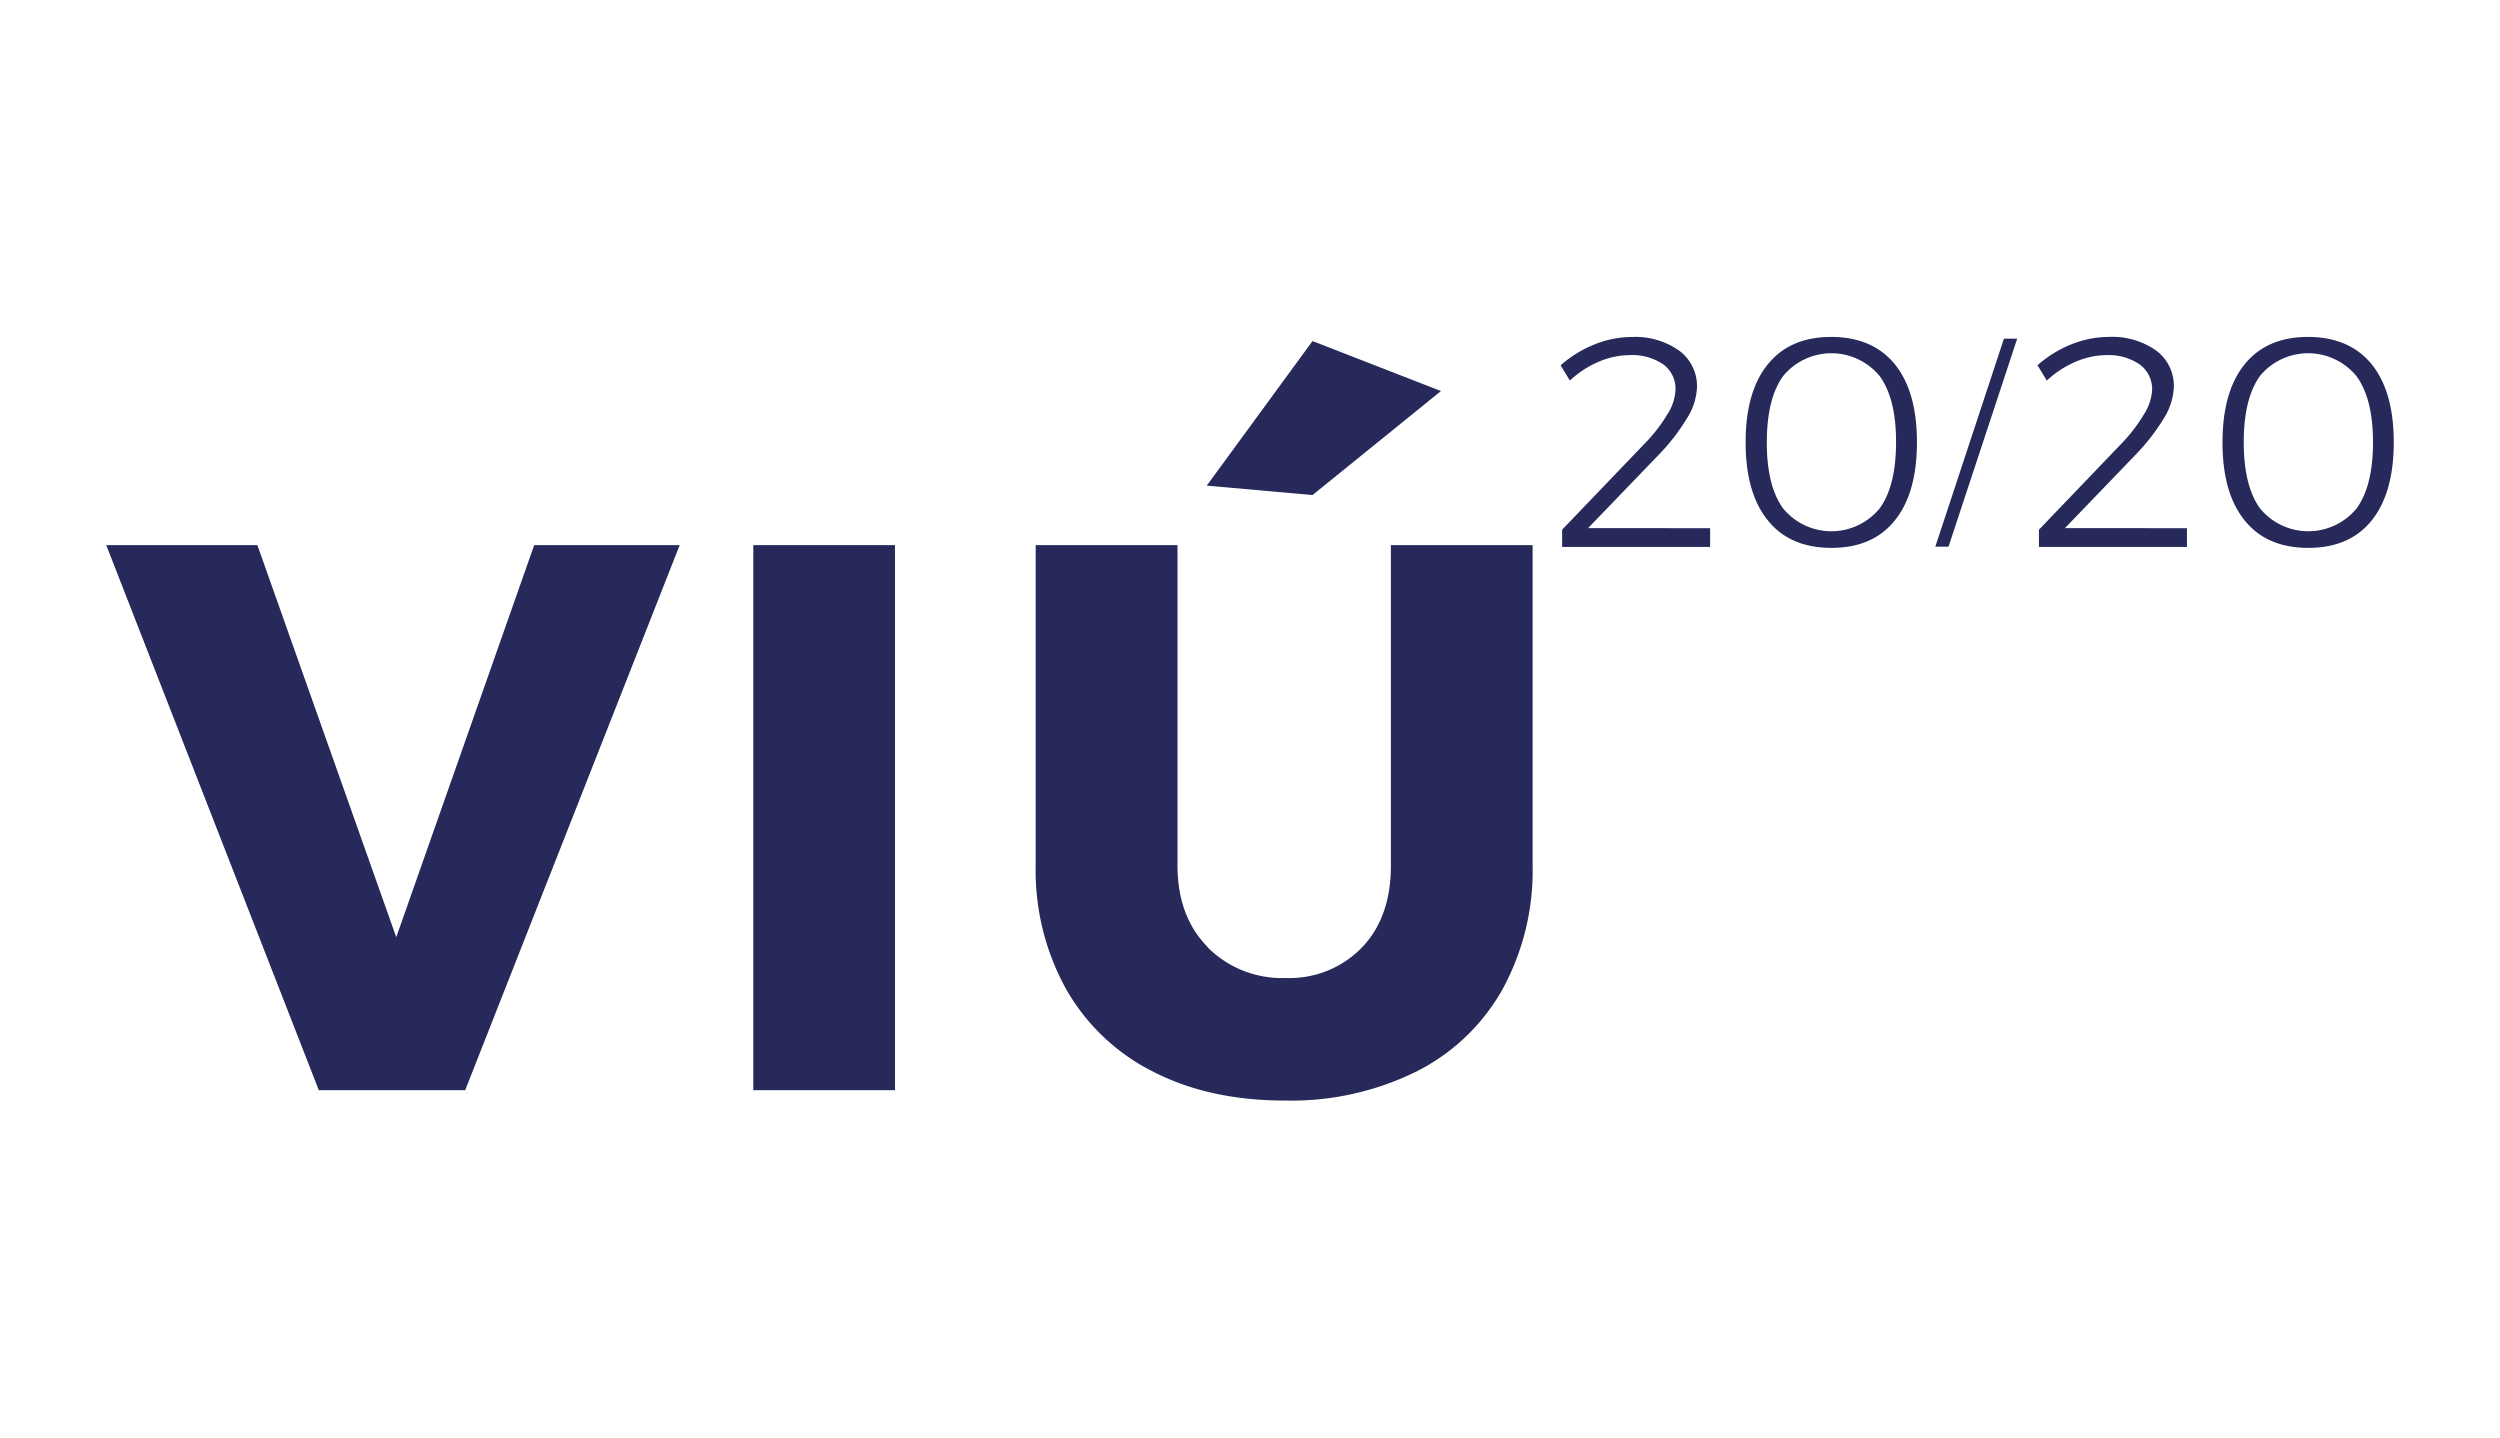
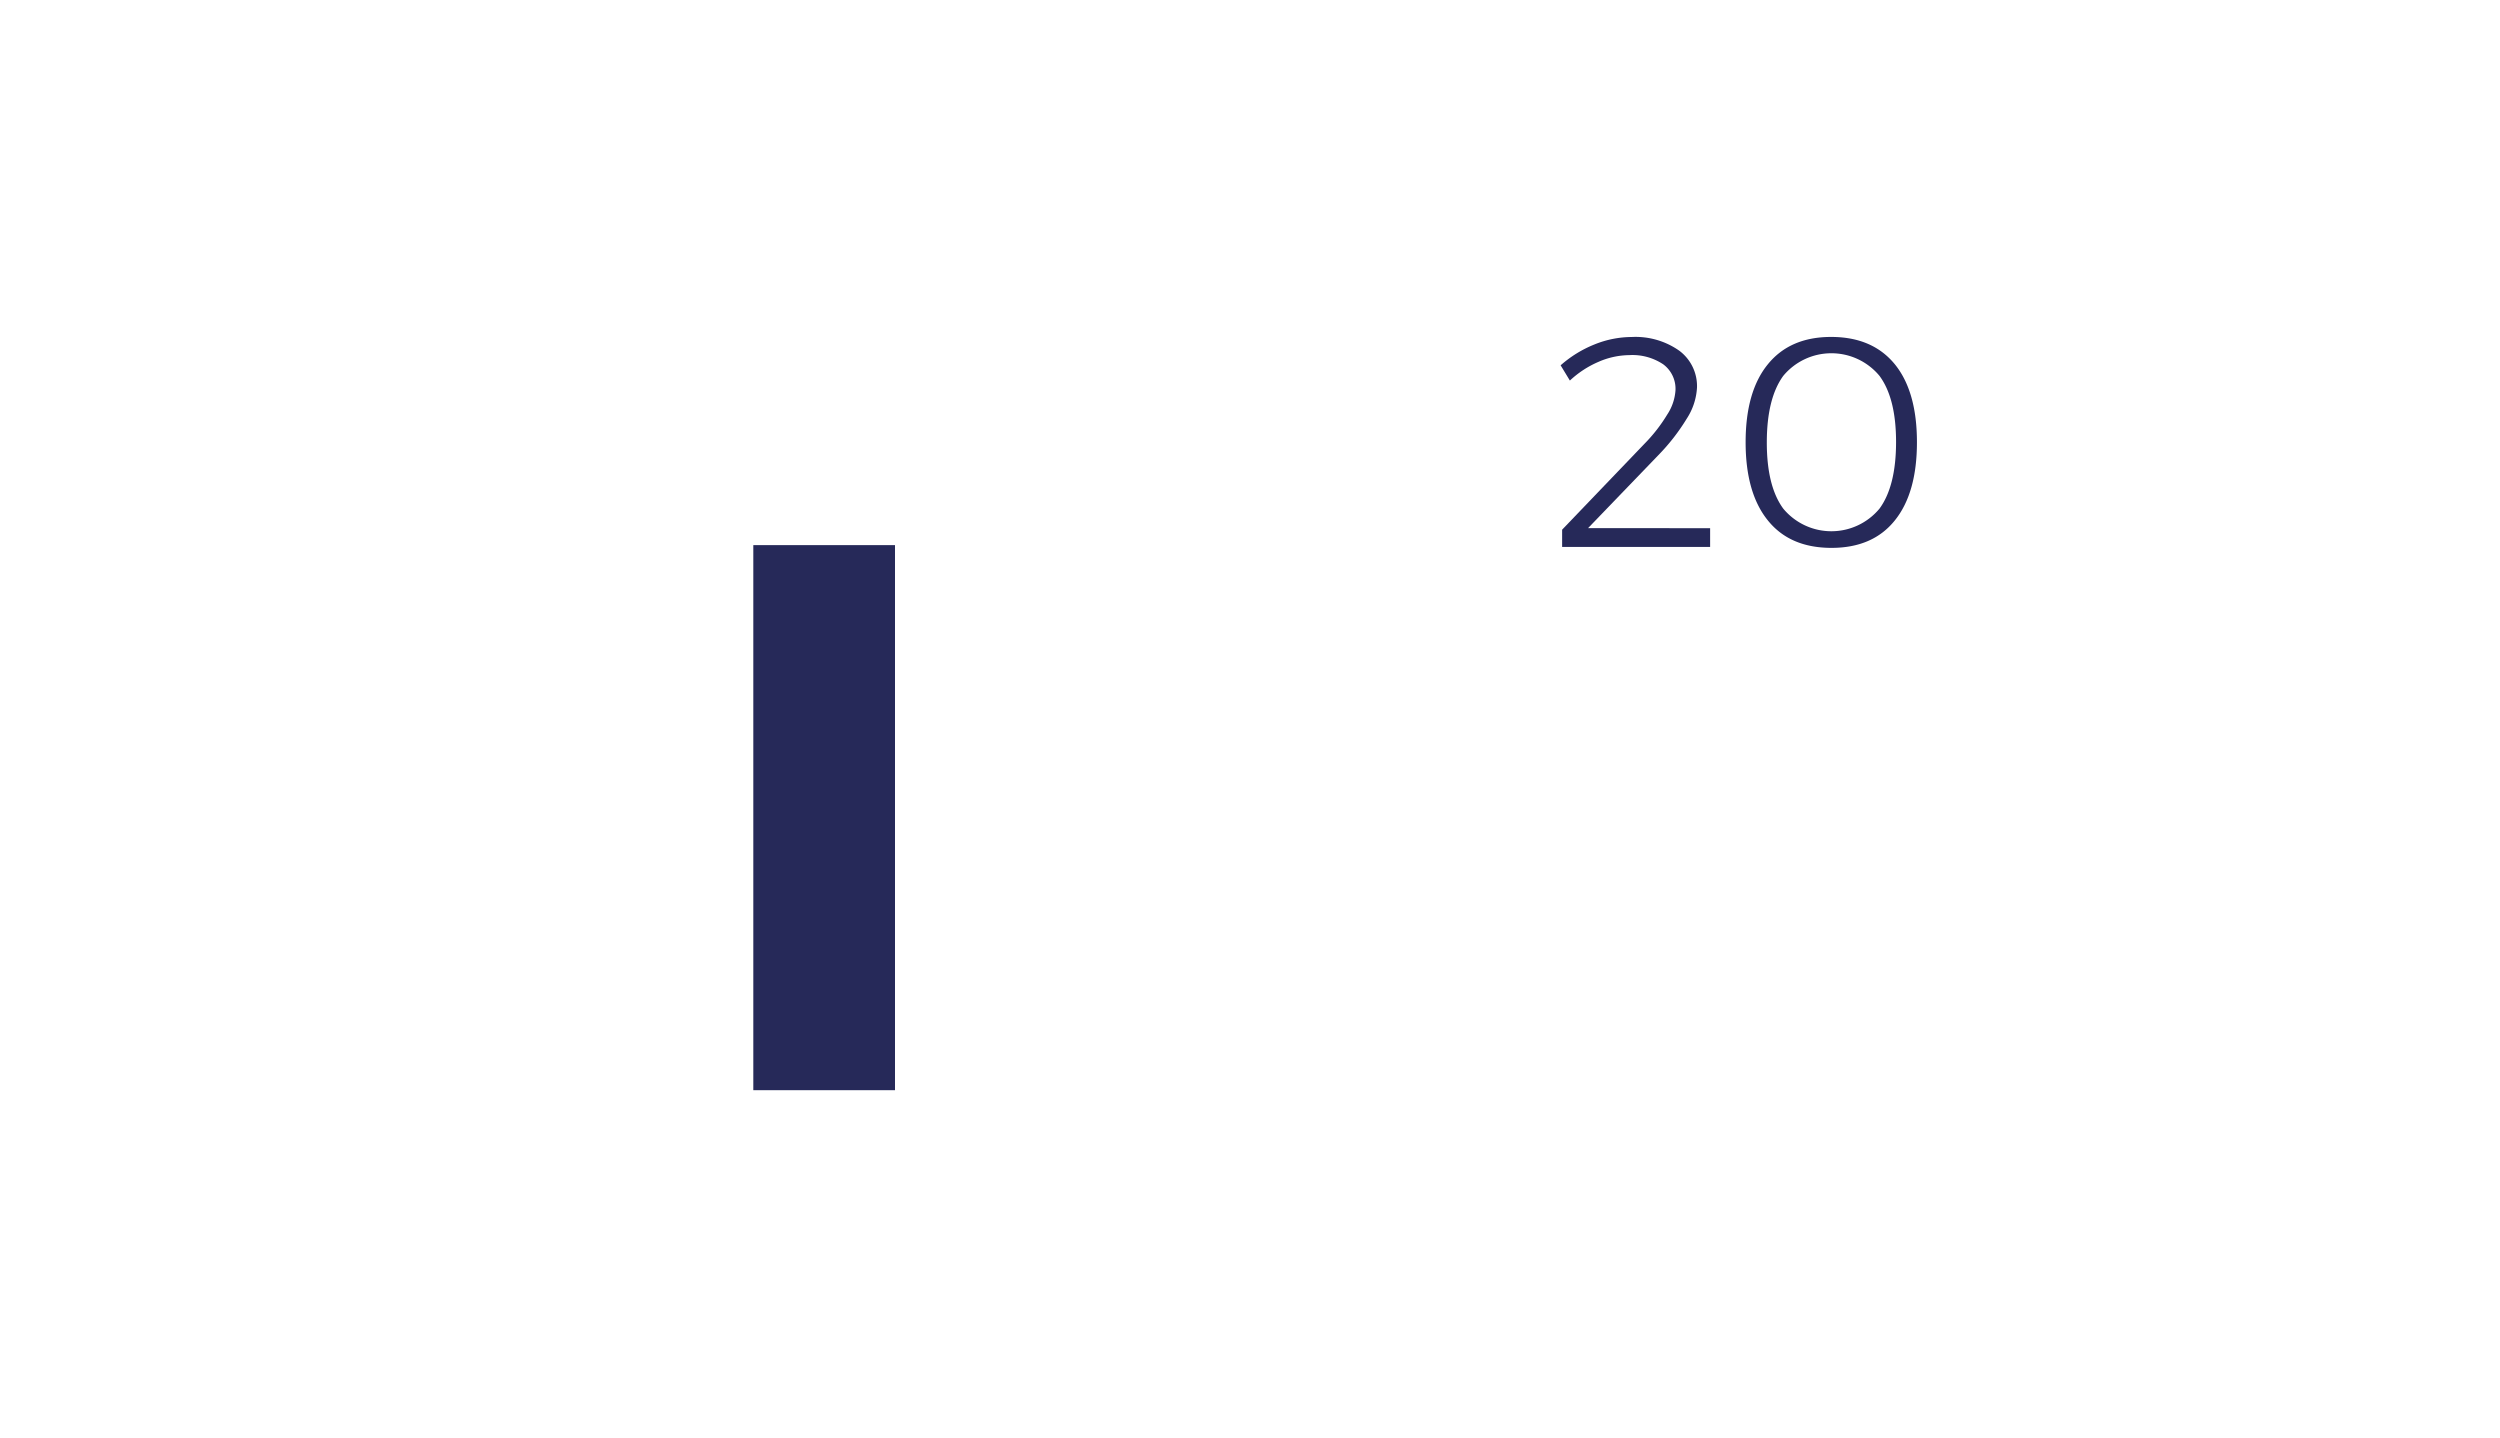
<svg xmlns="http://www.w3.org/2000/svg" id="Layer_1" data-name="Layer 1" viewBox="0 0 400 230">
  <defs>
    <style>.cls-1{fill:#262959;}</style>
  </defs>
  <g id="VIÚ_20_20" data-name="VIÚ 20/20">
-     <polygon class="cls-1" points="17 87.22 41.18 87.22 63.4 149.95 85.47 87.22 108.75 87.22 74.43 174.43 51.01 174.43 17 87.22" />
    <rect class="cls-1" x="120.53" y="87.22" width="22.67" height="87.21" />
-     <path class="cls-1" d="M210,54.57l20.55,8L210,79.21,193.08,77.7Zm-16.78,97a16.81,16.81,0,0,0,12.55,4.91,16.12,16.12,0,0,0,12.09-4.83q4.68-4.83,4.68-13.15V87.22h22.68v51.24a39.65,39.65,0,0,1-4.84,19.87,32.59,32.59,0,0,1-13.83,13.15,45.25,45.25,0,0,1-20.94,4.61q-12.09,0-21.08-4.61a33,33,0,0,1-13.91-13.15,39.17,39.17,0,0,1-4.91-19.87V87.22H188.4v51.24c0,5.44,1.6,9.8,4.83,13.07" />
    <path class="cls-1" d="M273.62,84.51v3H249.94V84.75L263.12,71a25.19,25.19,0,0,0,3.63-4.66,8,8,0,0,0,1.33-3.93,4.88,4.88,0,0,0-1.95-4.11,8.85,8.85,0,0,0-5.45-1.48,12.59,12.59,0,0,0-4.91,1.07,15.86,15.86,0,0,0-4.59,3l-1.48-2.44a18.63,18.63,0,0,1,5.42-3.34,16,16,0,0,1,5.95-1.19,12.14,12.14,0,0,1,7.61,2.19A7.06,7.06,0,0,1,271.52,62a10.13,10.13,0,0,1-1.65,5,32.49,32.49,0,0,1-4.51,5.8l-11.27,11.7Z" />
    <path class="cls-1" d="M285.32,60.14q-2.62,3.6-2.63,10.62t2.63,10.62a10,10,0,0,0,15.4,0q2.64-3.6,2.65-10.62t-2.65-10.62a10,10,0,0,0-15.4,0m17.85-1.86q3.54,4.36,3.54,12.48t-3.54,12.51q-3.53,4.4-10.16,4.39t-10.15-4.39q-3.56-4.39-3.56-12.51t3.56-12.48q3.56-4.38,10.15-4.37t10.16,4.37" />
-     <polygon class="cls-1" points="320.63 54.19 322.75 54.19 311.76 87.47 309.65 87.47 320.63 54.19" />
-     <path class="cls-1" d="M349.91,84.51v3H326.23V84.75L339.41,71A25.19,25.19,0,0,0,343,66.34a8.08,8.08,0,0,0,1.34-3.93,4.89,4.89,0,0,0-2-4.11A8.84,8.84,0,0,0,337,56.82a12.6,12.6,0,0,0-4.92,1.07,15.86,15.86,0,0,0-4.59,3L326,58.44a18.58,18.58,0,0,1,5.41-3.34,16,16,0,0,1,5.95-1.19A12.14,12.14,0,0,1,345,56.1,7,7,0,0,1,347.81,62a10.2,10.2,0,0,1-1.64,5,32.58,32.58,0,0,1-4.52,5.8l-11.26,11.7Z" />
-     <path class="cls-1" d="M361.61,60.14Q359,63.74,359,70.76t2.63,10.62a10,10,0,0,0,15.4,0q2.65-3.6,2.65-10.62T377,60.14a10,10,0,0,0-15.4,0m17.86-1.86Q383,62.65,383,70.76t-3.53,12.51q-3.54,4.4-10.17,4.39t-10.15-4.39q-3.56-4.39-3.55-12.51t3.55-12.48q3.56-4.38,10.15-4.37t10.17,4.37" />
  </g>
</svg>